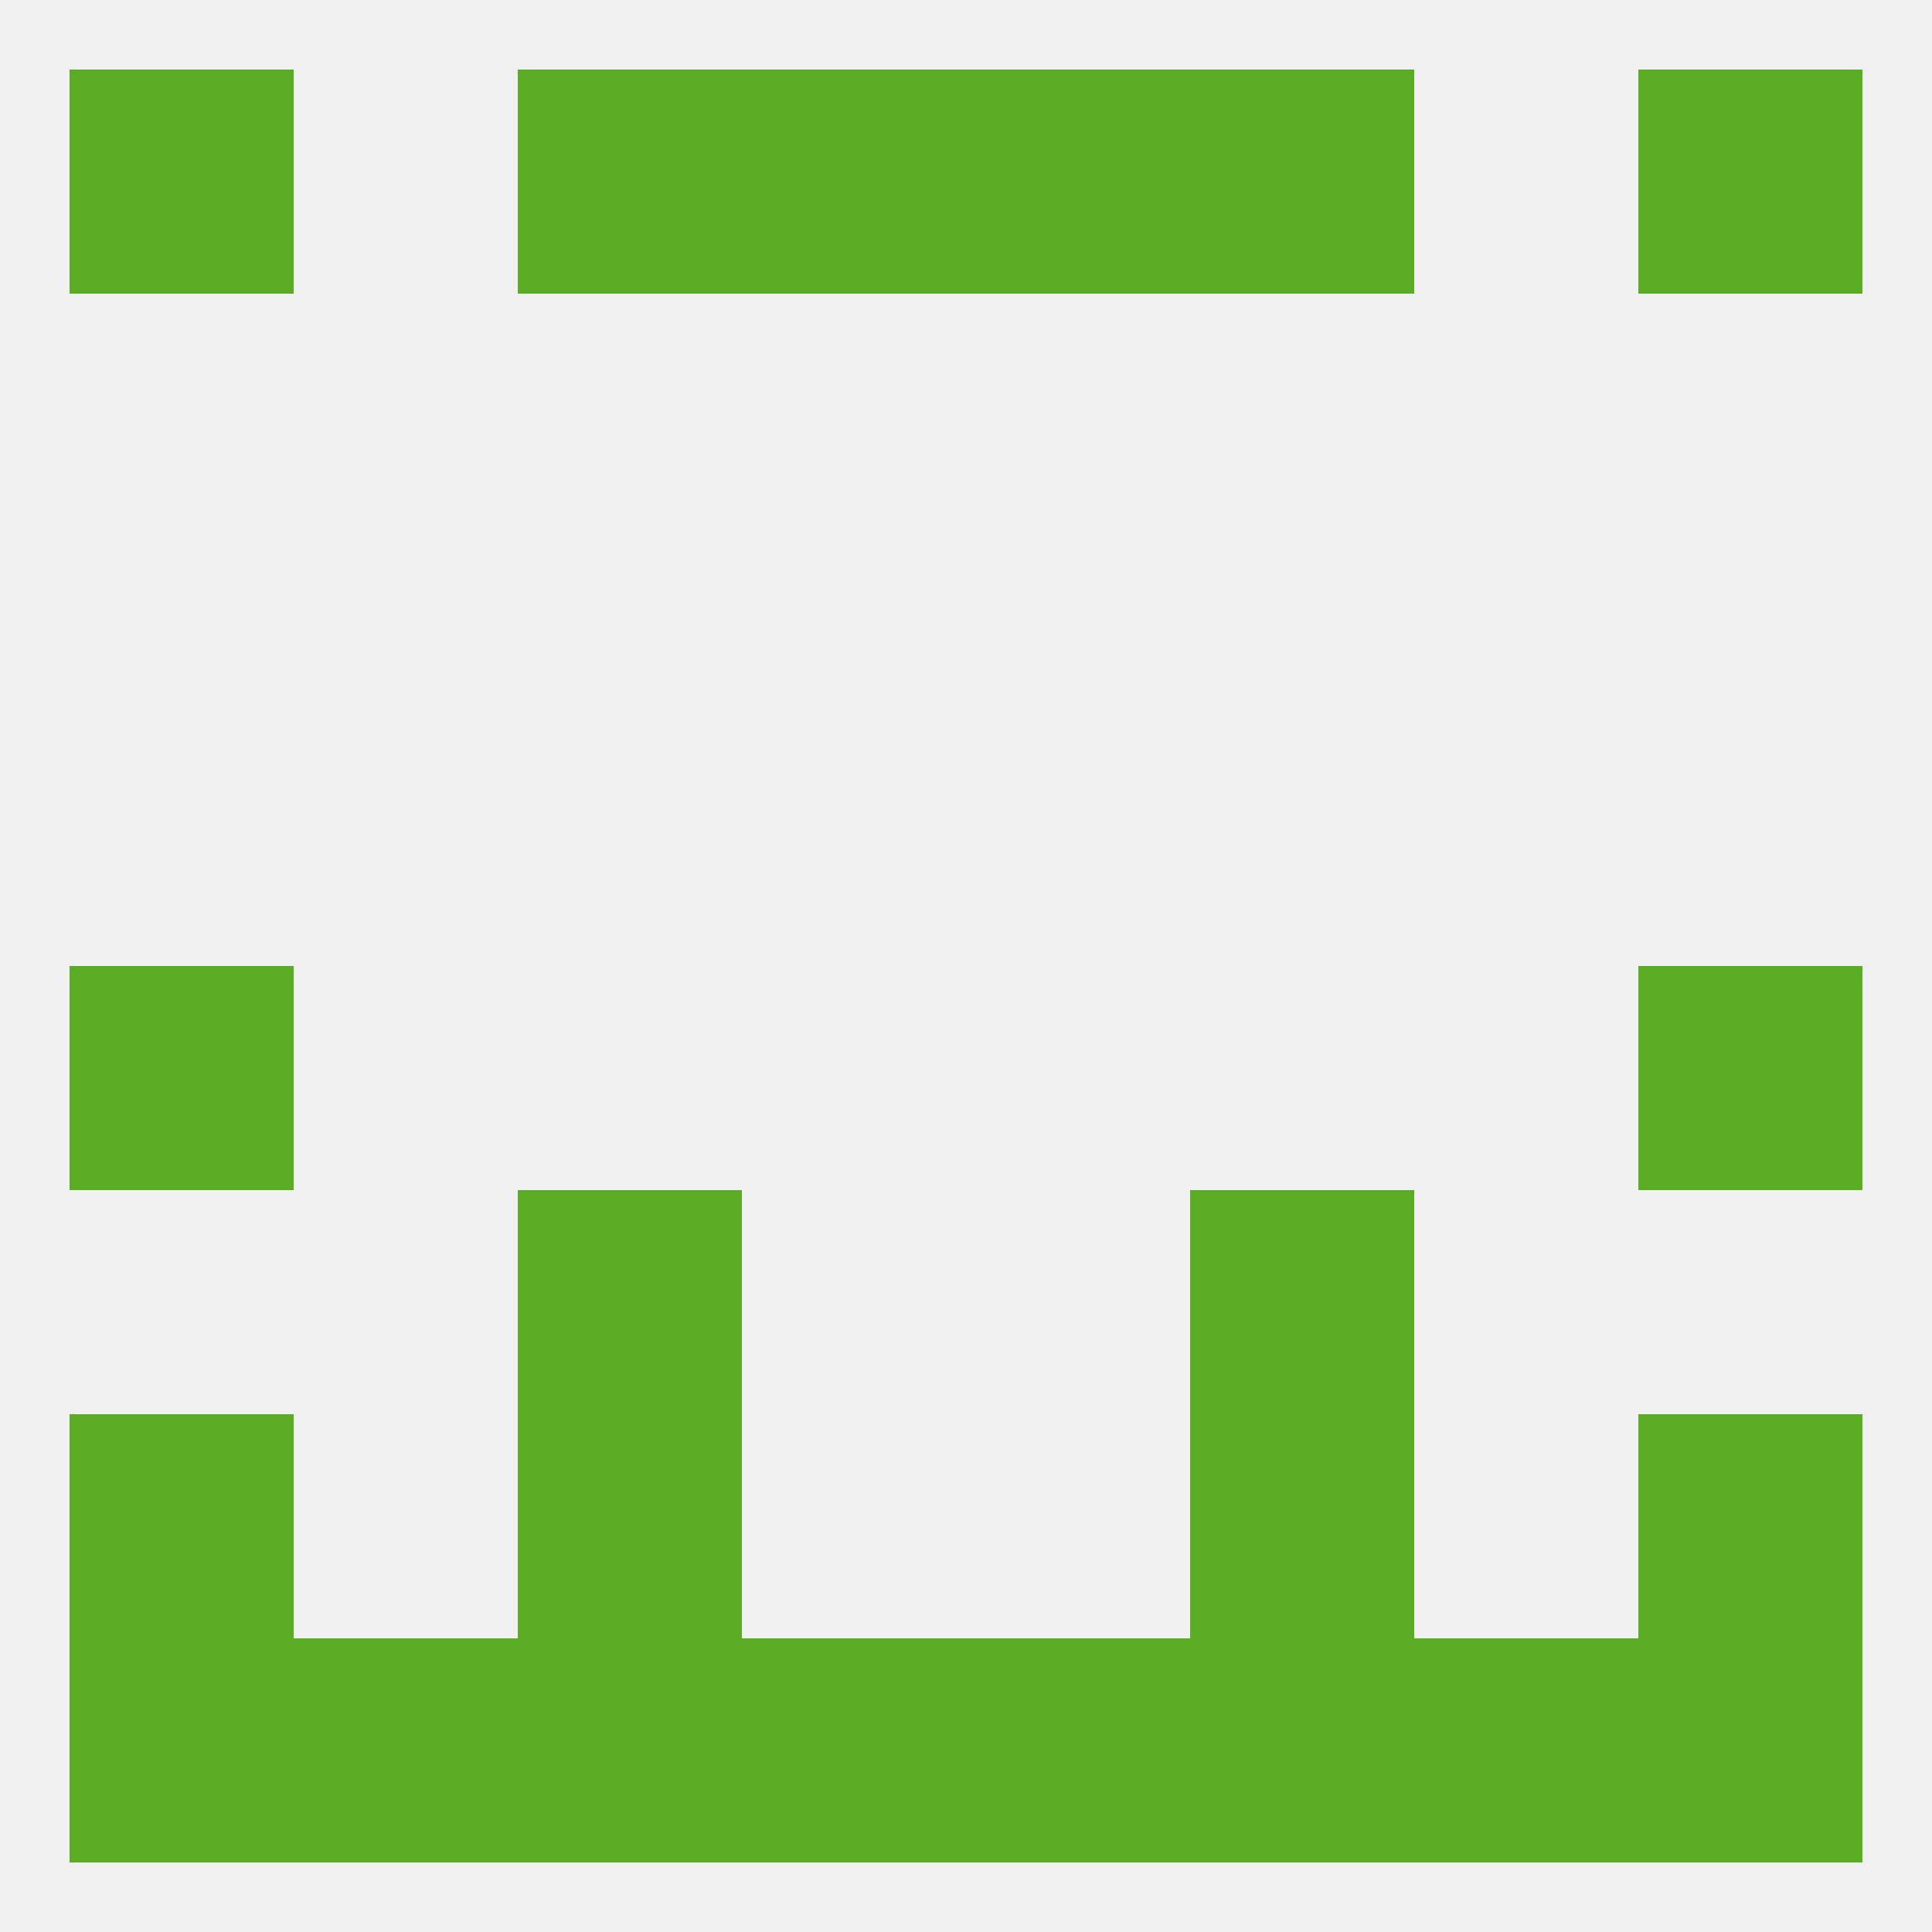
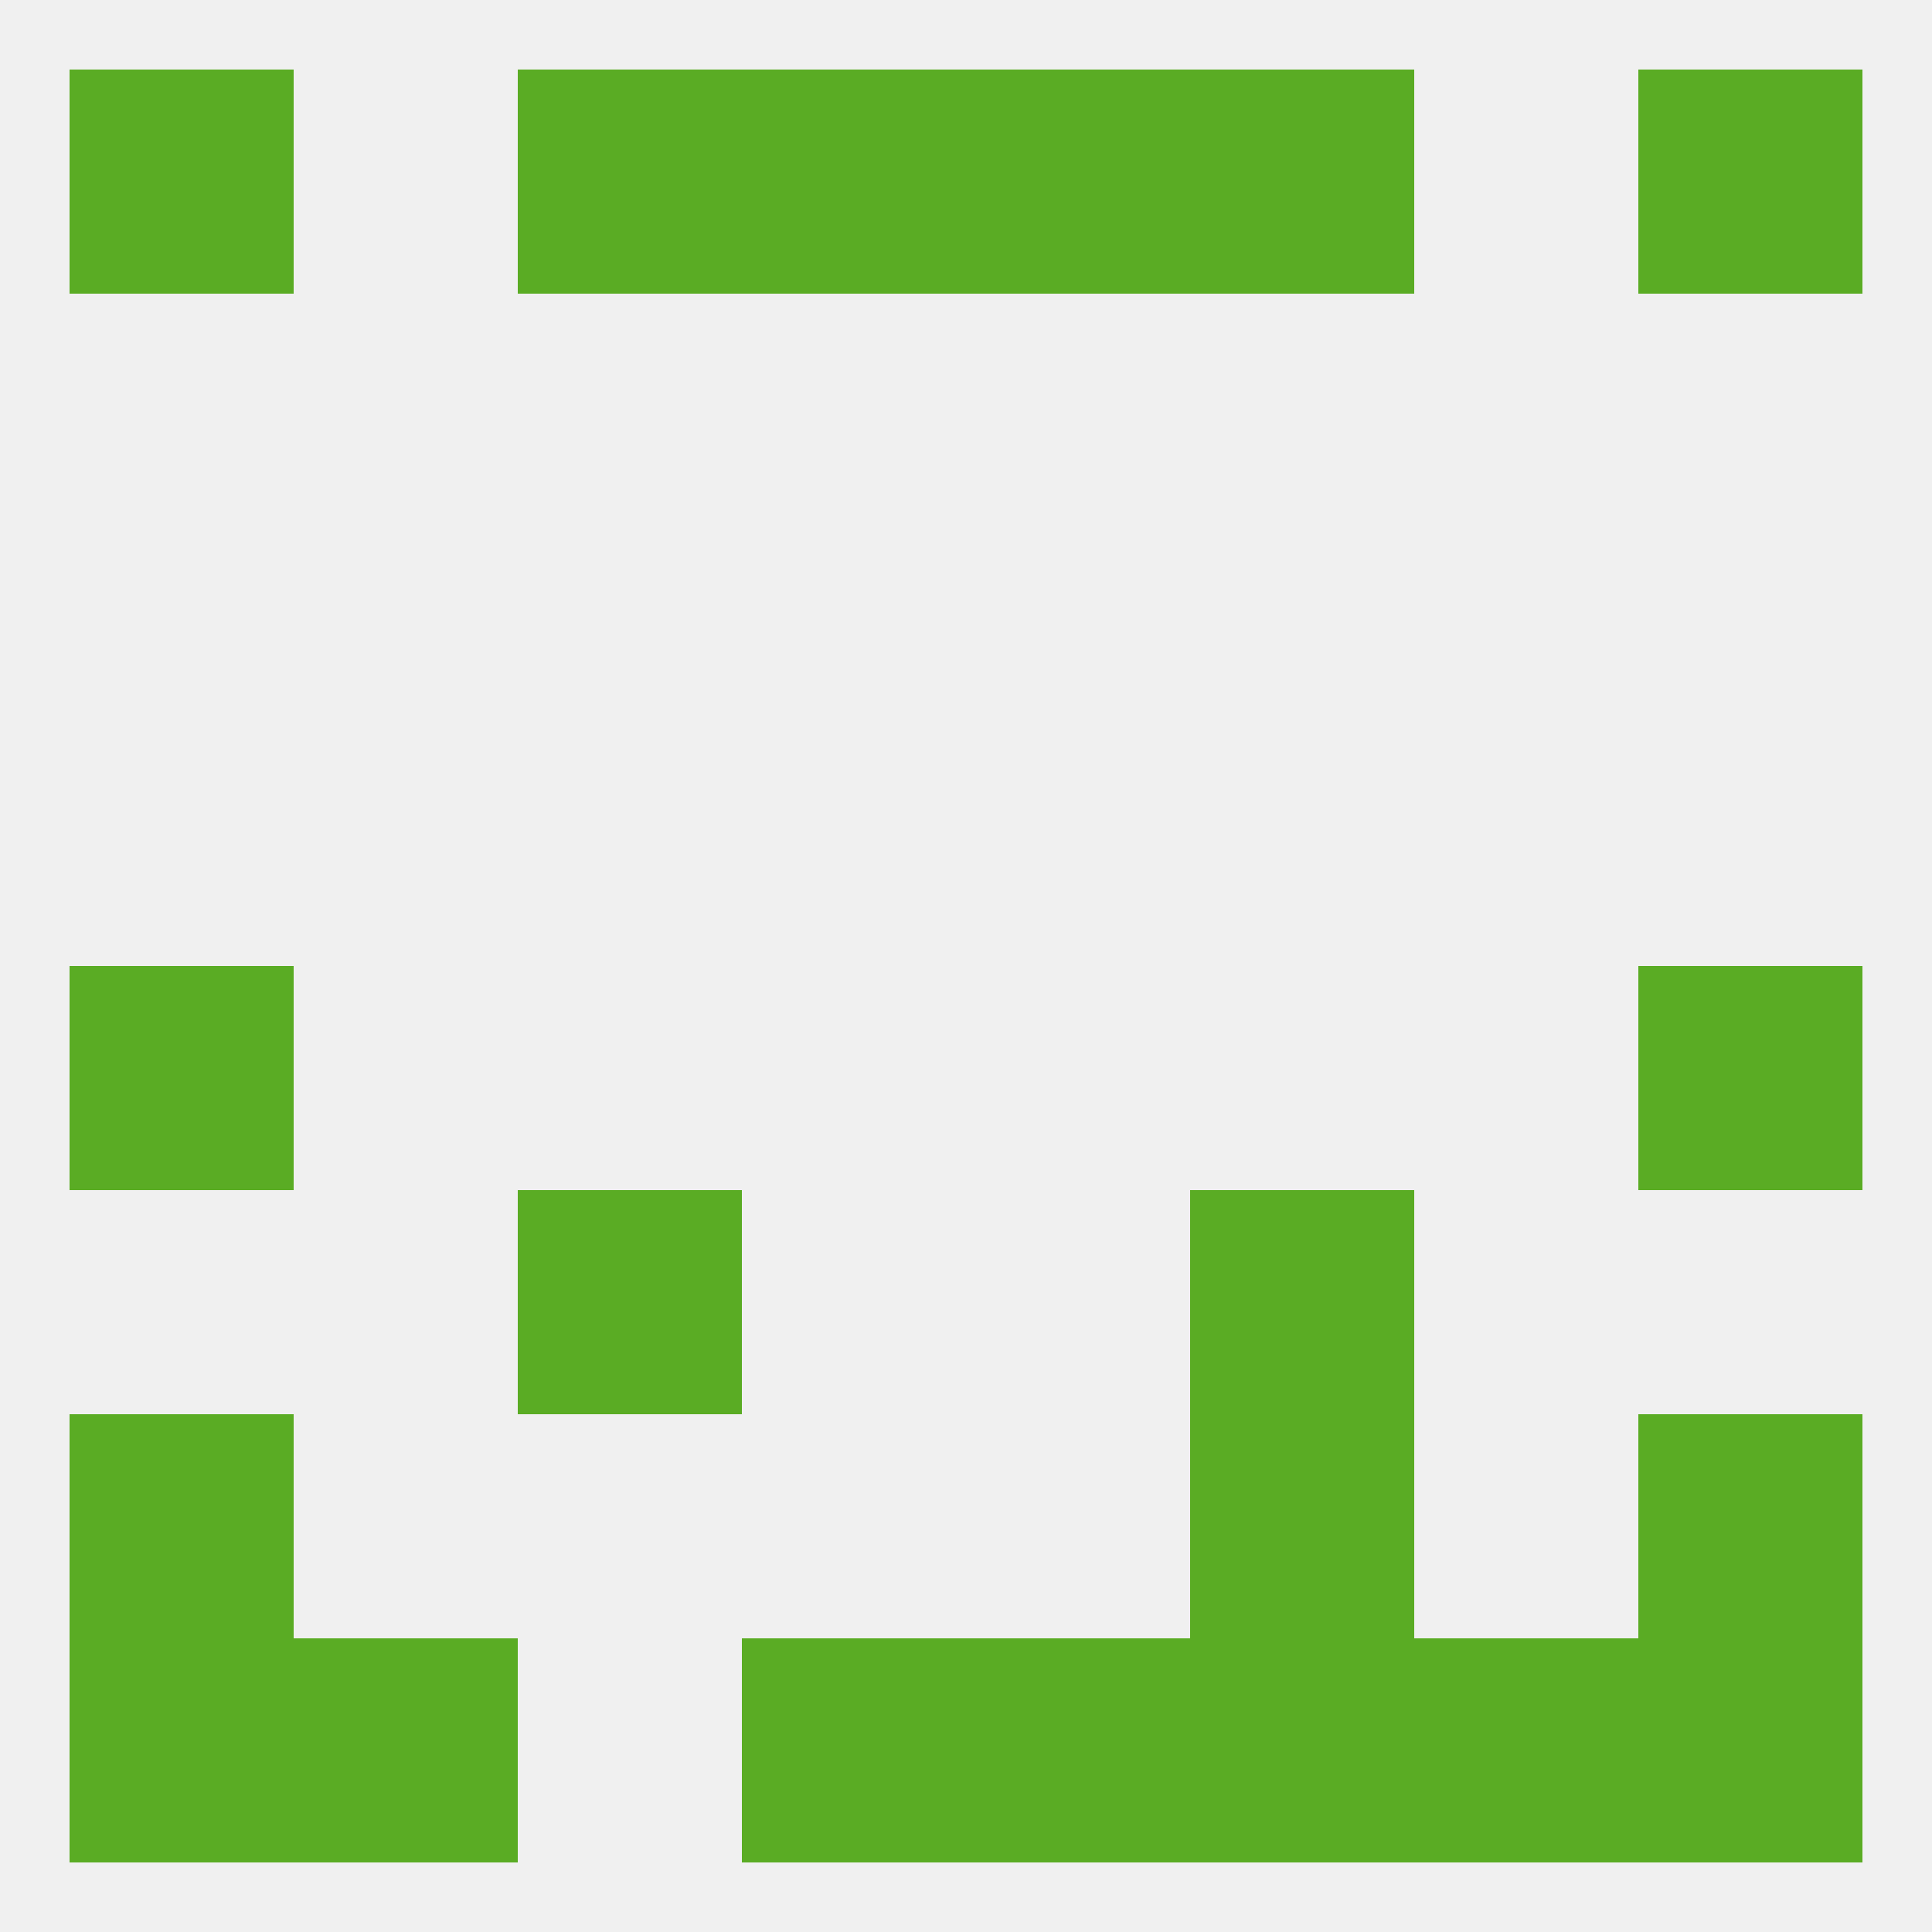
<svg xmlns="http://www.w3.org/2000/svg" version="1.1" baseprofile="full" width="250" height="250" viewBox="0 0 250 250">
  <rect width="100%" height="100%" fill="rgba(240,240,240,255)" />
  <rect x="154" y="212" width="29" height="29" fill="rgba(90,172,36,255)" />
  <rect x="38" y="212" width="29" height="29" fill="rgba(90,172,36,255)" />
  <rect x="183" y="212" width="29" height="29" fill="rgba(90,172,36,255)" />
  <rect x="212" y="212" width="29" height="29" fill="rgba(90,172,36,255)" />
  <rect x="96" y="212" width="29" height="29" fill="rgba(90,172,36,255)" />
  <rect x="125" y="212" width="29" height="29" fill="rgba(90,172,36,255)" />
  <rect x="9" y="212" width="29" height="29" fill="rgba(90,172,36,255)" />
-   <rect x="67" y="212" width="29" height="29" fill="rgba(90,172,36,255)" />
  <rect x="96" y="9" width="29" height="29" fill="rgba(90,172,36,255)" />
  <rect x="125" y="9" width="29" height="29" fill="rgba(90,172,36,255)" />
  <rect x="67" y="9" width="29" height="29" fill="rgba(90,172,36,255)" />
  <rect x="154" y="9" width="29" height="29" fill="rgba(90,172,36,255)" />
  <rect x="9" y="9" width="29" height="29" fill="rgba(90,172,36,255)" />
  <rect x="212" y="9" width="29" height="29" fill="rgba(90,172,36,255)" />
-   <rect x="67" y="183" width="29" height="29" fill="rgba(90,172,36,255)" />
  <rect x="154" y="183" width="29" height="29" fill="rgba(90,172,36,255)" />
  <rect x="9" y="183" width="29" height="29" fill="rgba(90,172,36,255)" />
  <rect x="212" y="183" width="29" height="29" fill="rgba(90,172,36,255)" />
  <rect x="67" y="154" width="29" height="29" fill="rgba(90,172,36,255)" />
  <rect x="154" y="154" width="29" height="29" fill="rgba(90,172,36,255)" />
  <rect x="9" y="125" width="29" height="29" fill="rgba(90,172,36,255)" />
  <rect x="212" y="125" width="29" height="29" fill="rgba(90,172,36,255)" />
</svg>